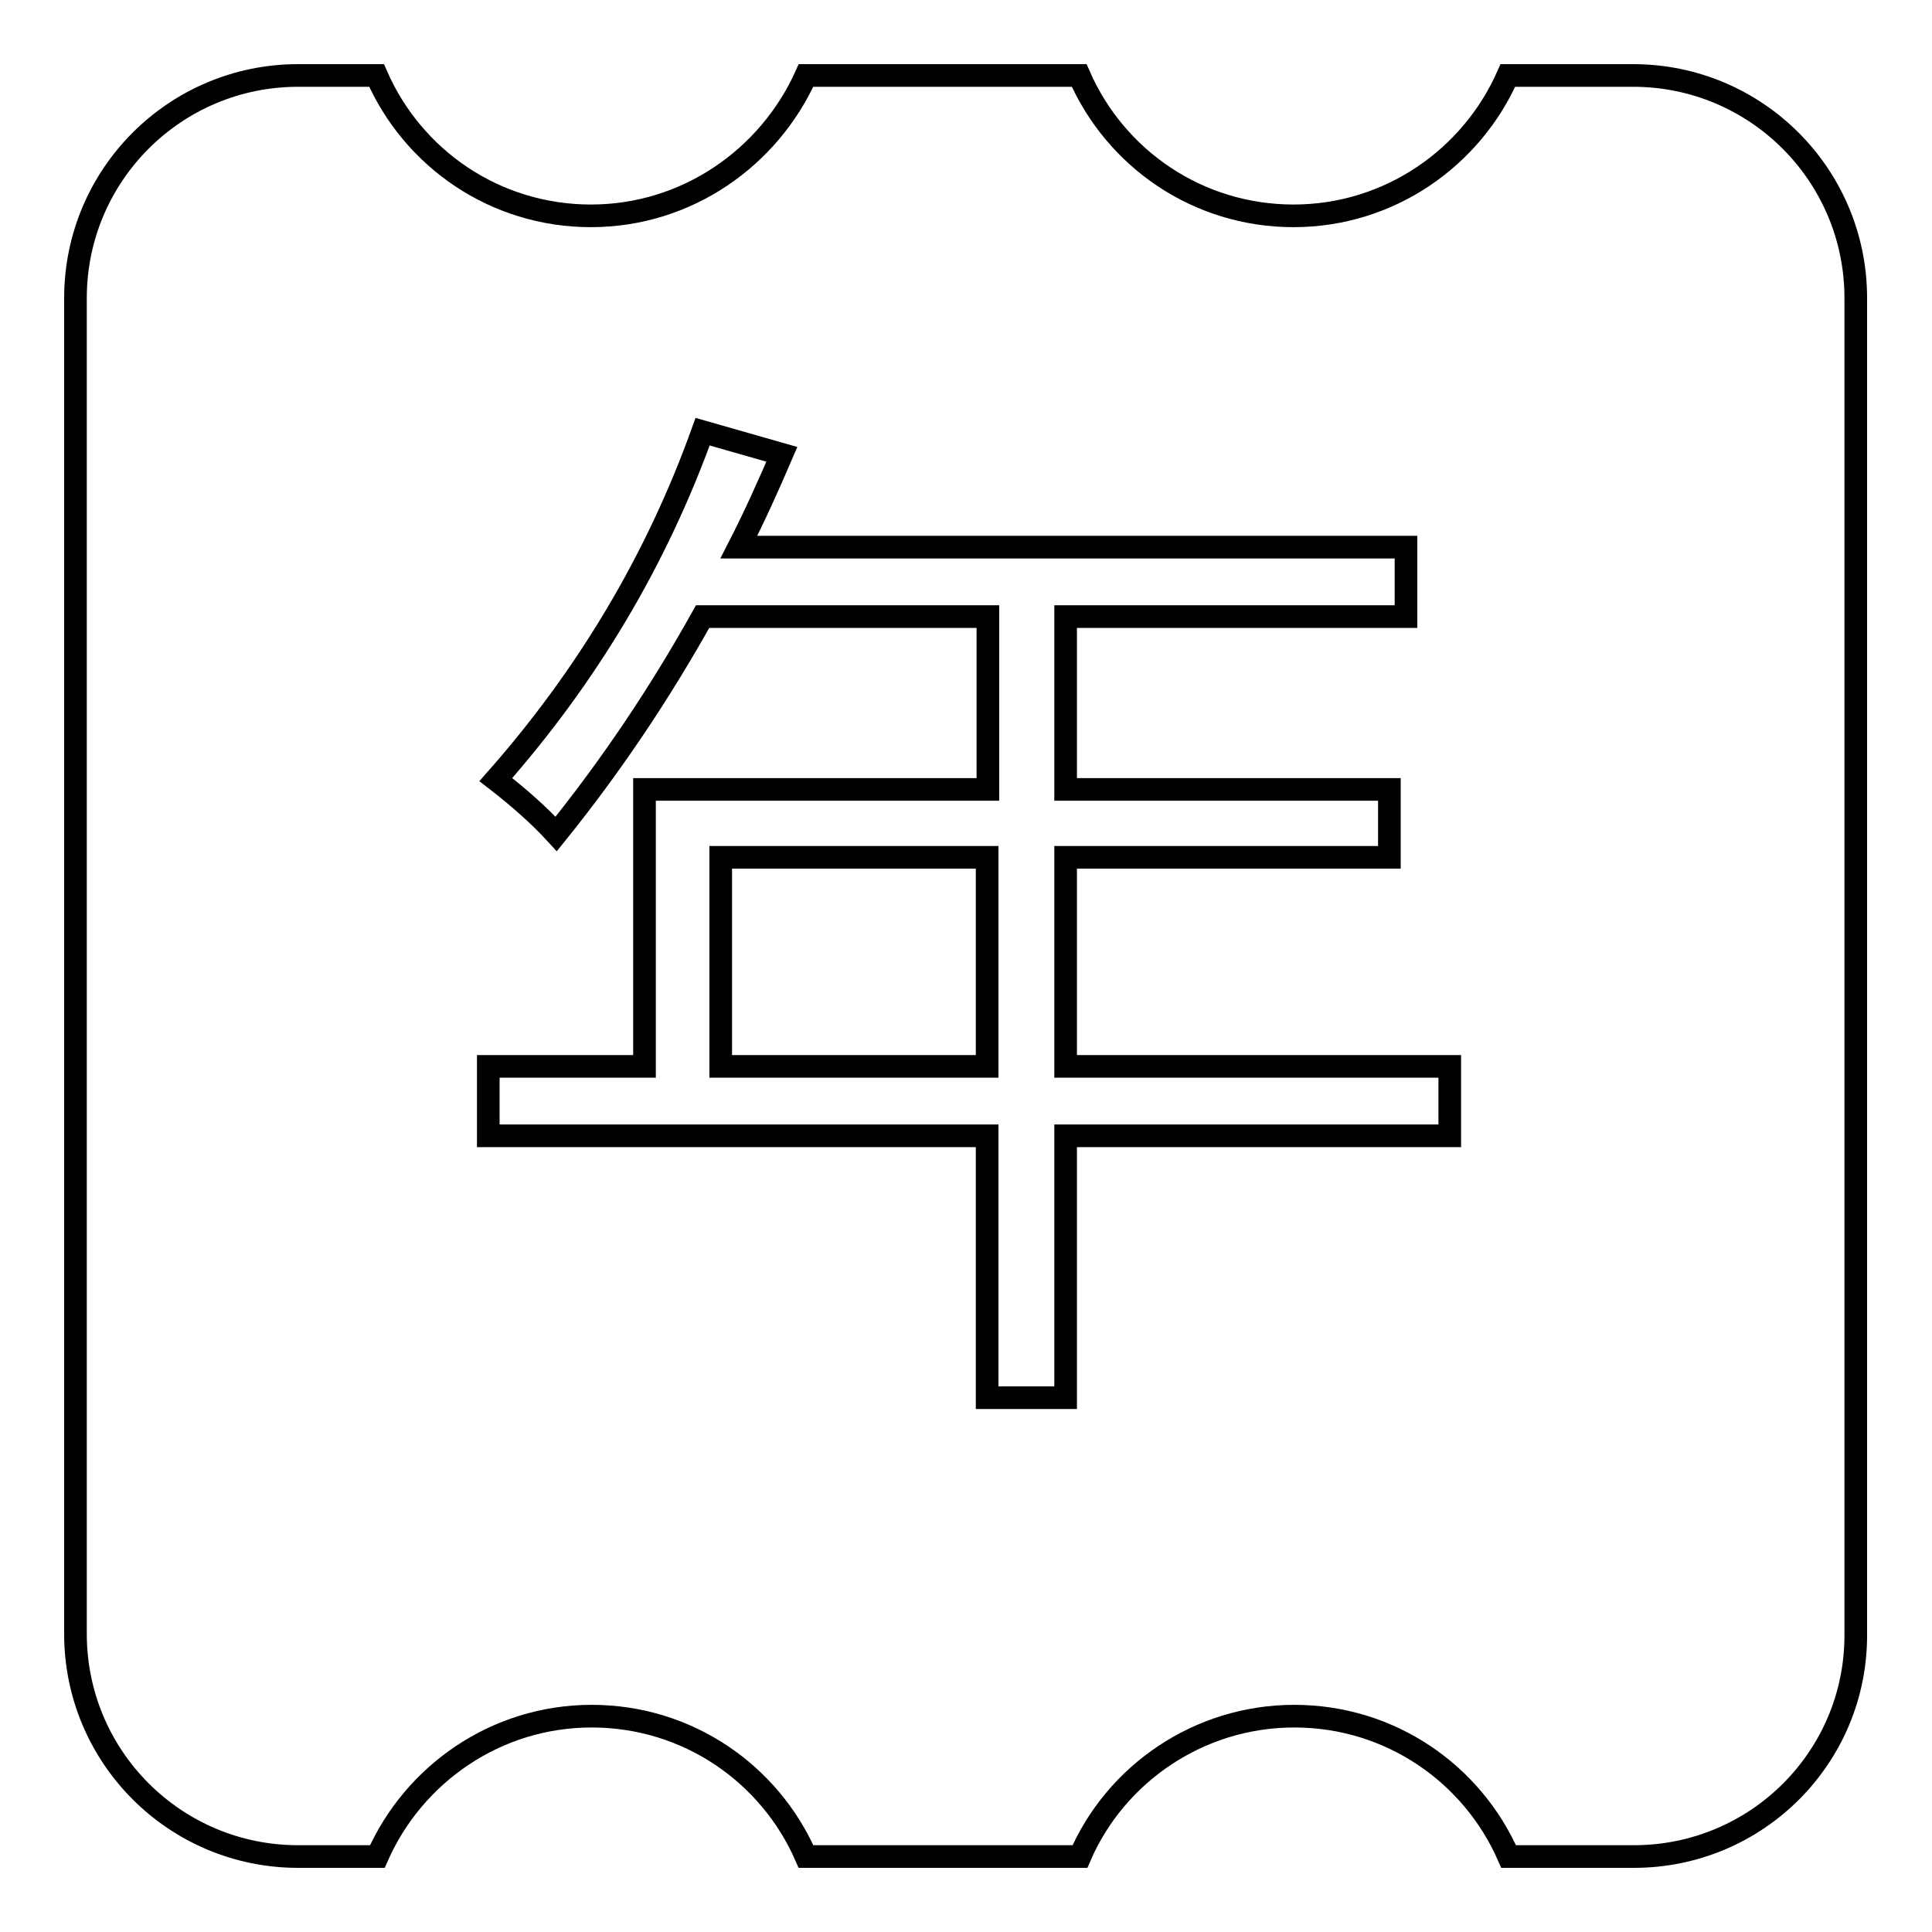
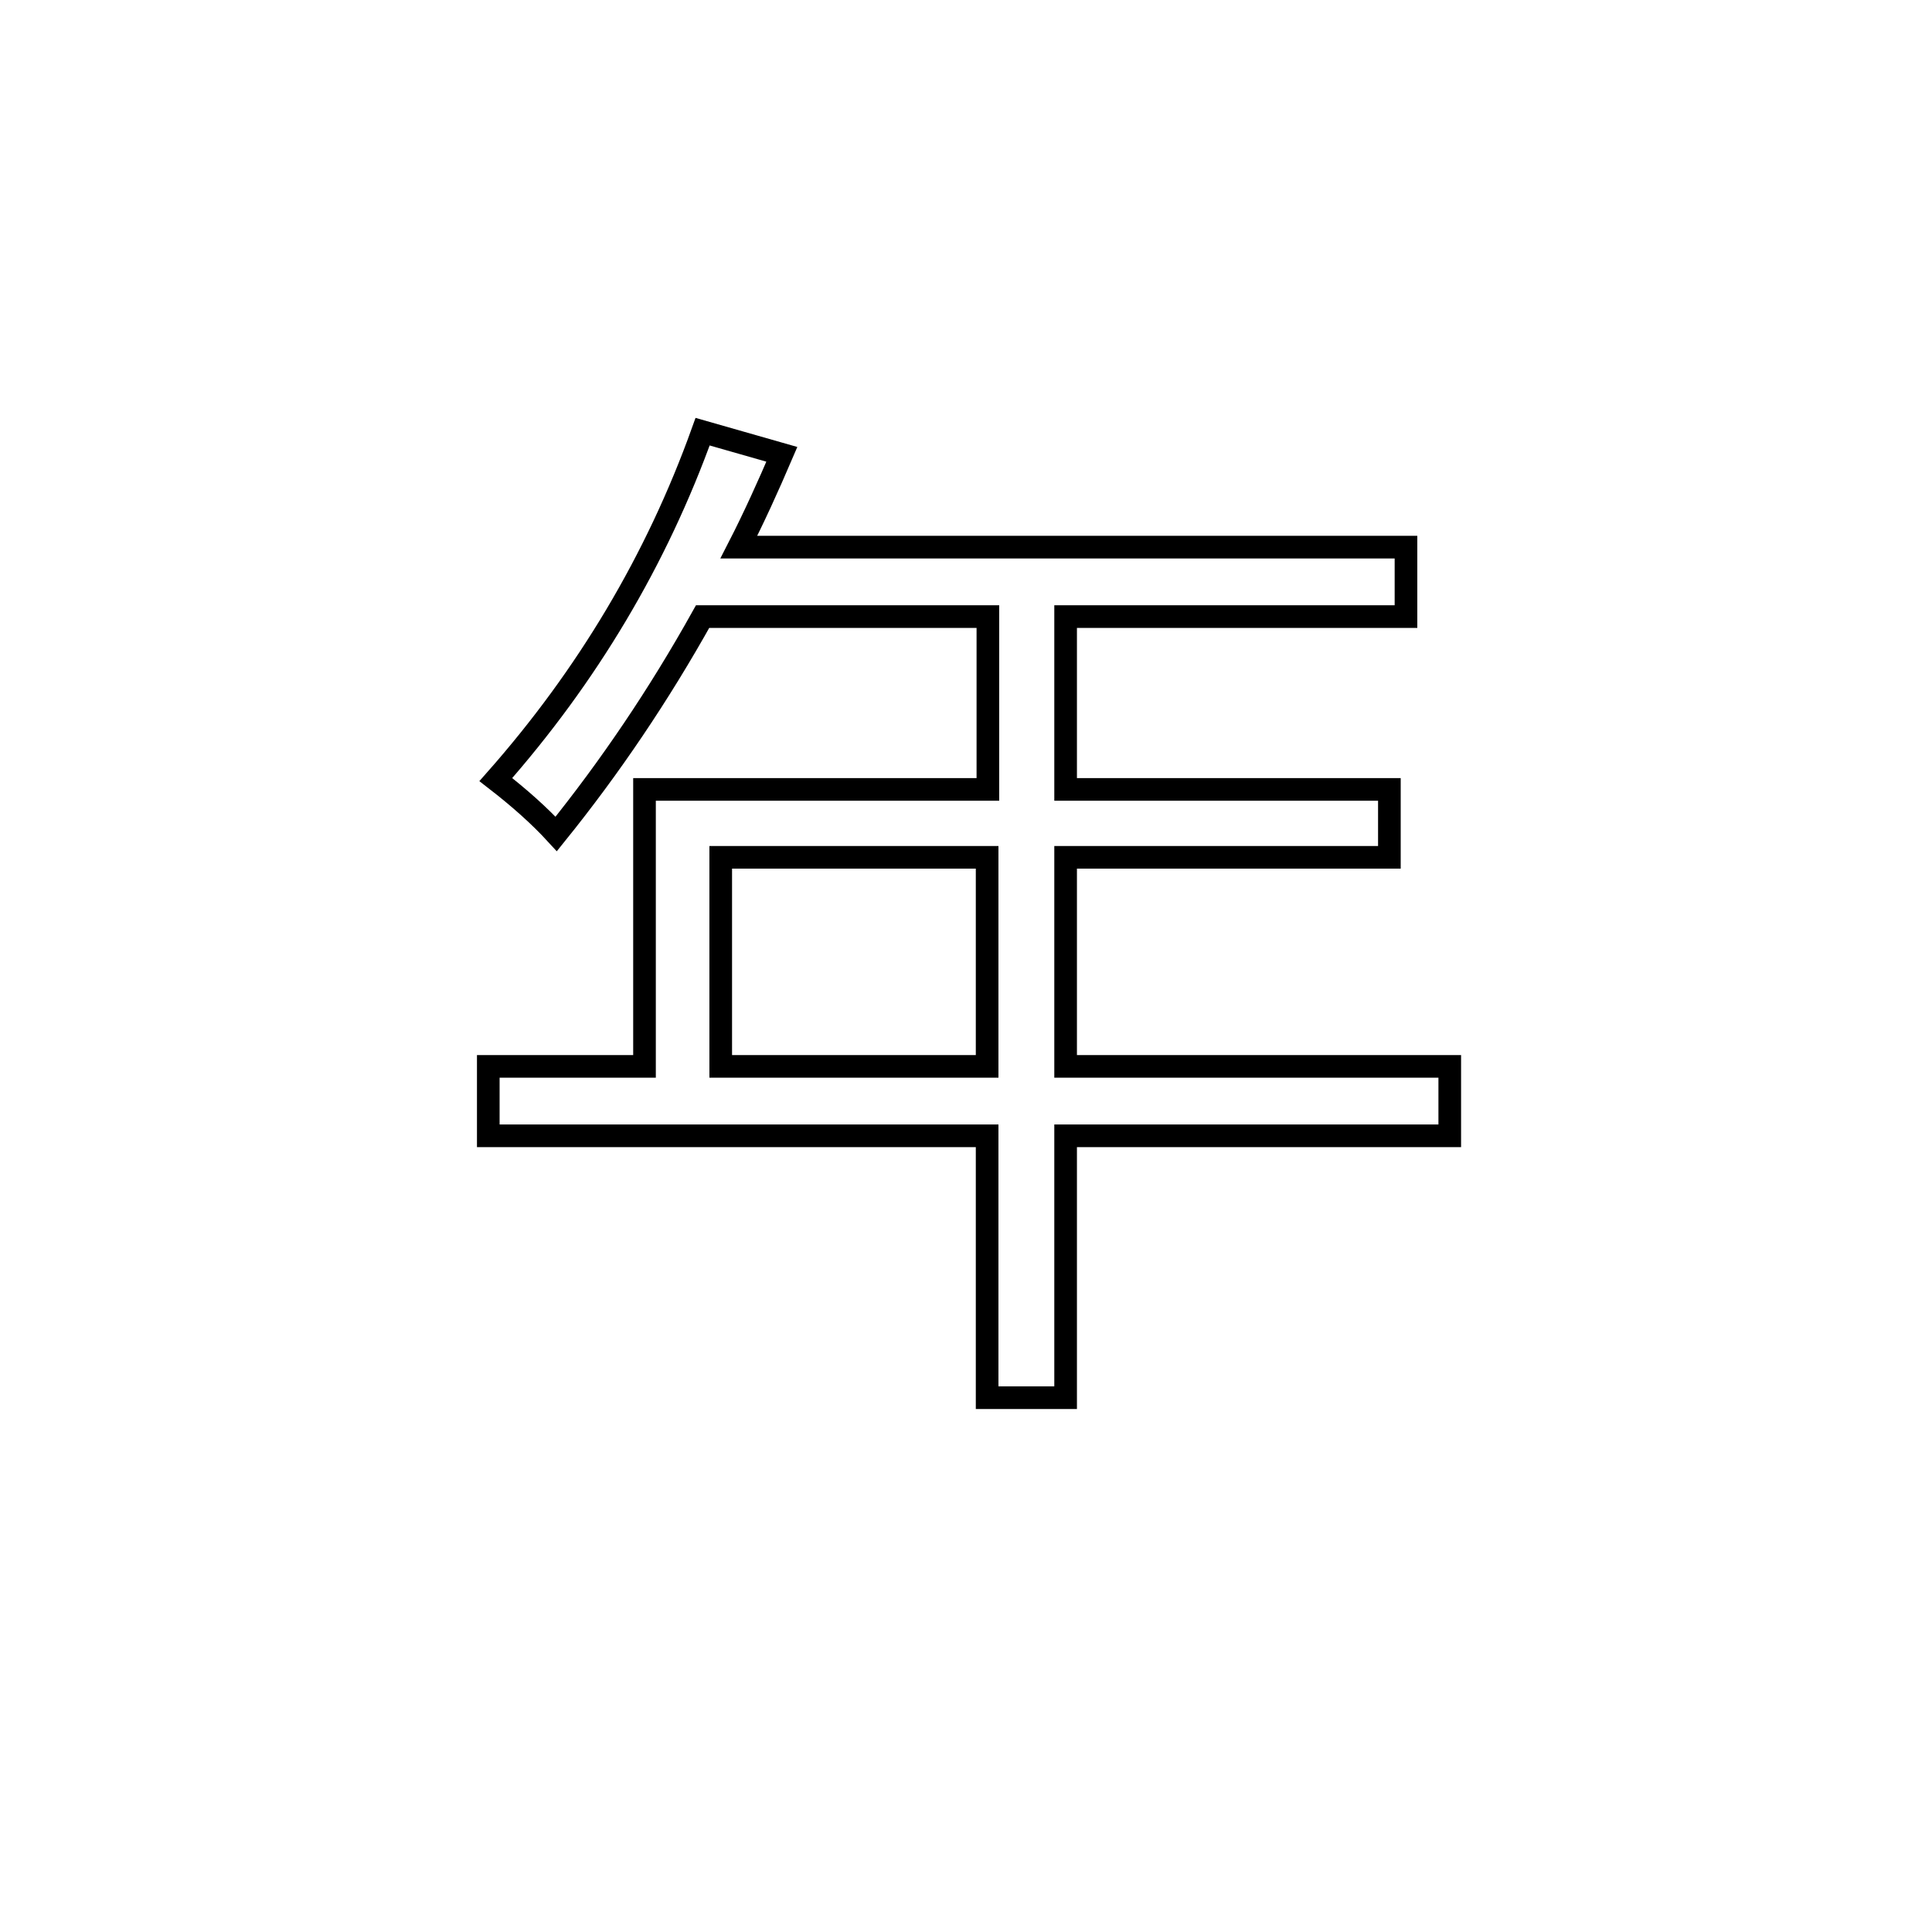
<svg xmlns="http://www.w3.org/2000/svg" version="1.1" x="0px" y="0px" viewBox="0 0 256 256" enable-background="new 0 0 256 256" xml:space="preserve">
  <g>
    <g>
-       <path stroke-width="3" fill-opacity="0" stroke="#000000" d="M216.5,246h-16.6c-4.8-11-15.7-18.6-28.4-18.6c-12.7,0-23.7,7.7-28.4,18.6h-36.3c-4.8-11-15.7-18.6-28.4-18.6c-12.7,0-23.6,7.7-28.4,18.6H39.5C23.2,246,10,232.8,10,216.5v-177C10,23.2,23.2,10,39.5,10h10.4c4.8,11,15.7,18.6,28.4,18.6s23.6-7.7,28.5-18.6H143c4.8,11,15.7,18.6,28.4,18.6c12.7,0,23.6-7.7,28.4-18.6h16.6c16.3,0,29.5,13.2,29.5,29.5v177C246,232.8,232.8,246,216.5,246L216.5,246L216.5,246z" />
-       <path stroke-width="3" fill-opacity="0" stroke="#000000" d="M128,128" />
      <path stroke-width="3" fill-opacity="0" stroke="#000000" d="M64.7,141.3h20.7v-36.7h45.5V81.7H93.1c-5.8,10.4-12.3,20-19.4,28.8c-2.2-2.4-4.9-4.8-8-7.2C77.8,89.6,87,74.2,93.1,57.2l10.5,3c-1.8,4.2-3.7,8.4-5.7,12.3h88.4v9.2h-45.1v22.9h42.9v9h-42.9v27.7h50.9v9.2h-50.9v34.7h-10.4v-34.7H64.7V141.3z M95.5,141.3h35.3v-27.7H95.5V141.3z" />
    </g>
  </g>
</svg>